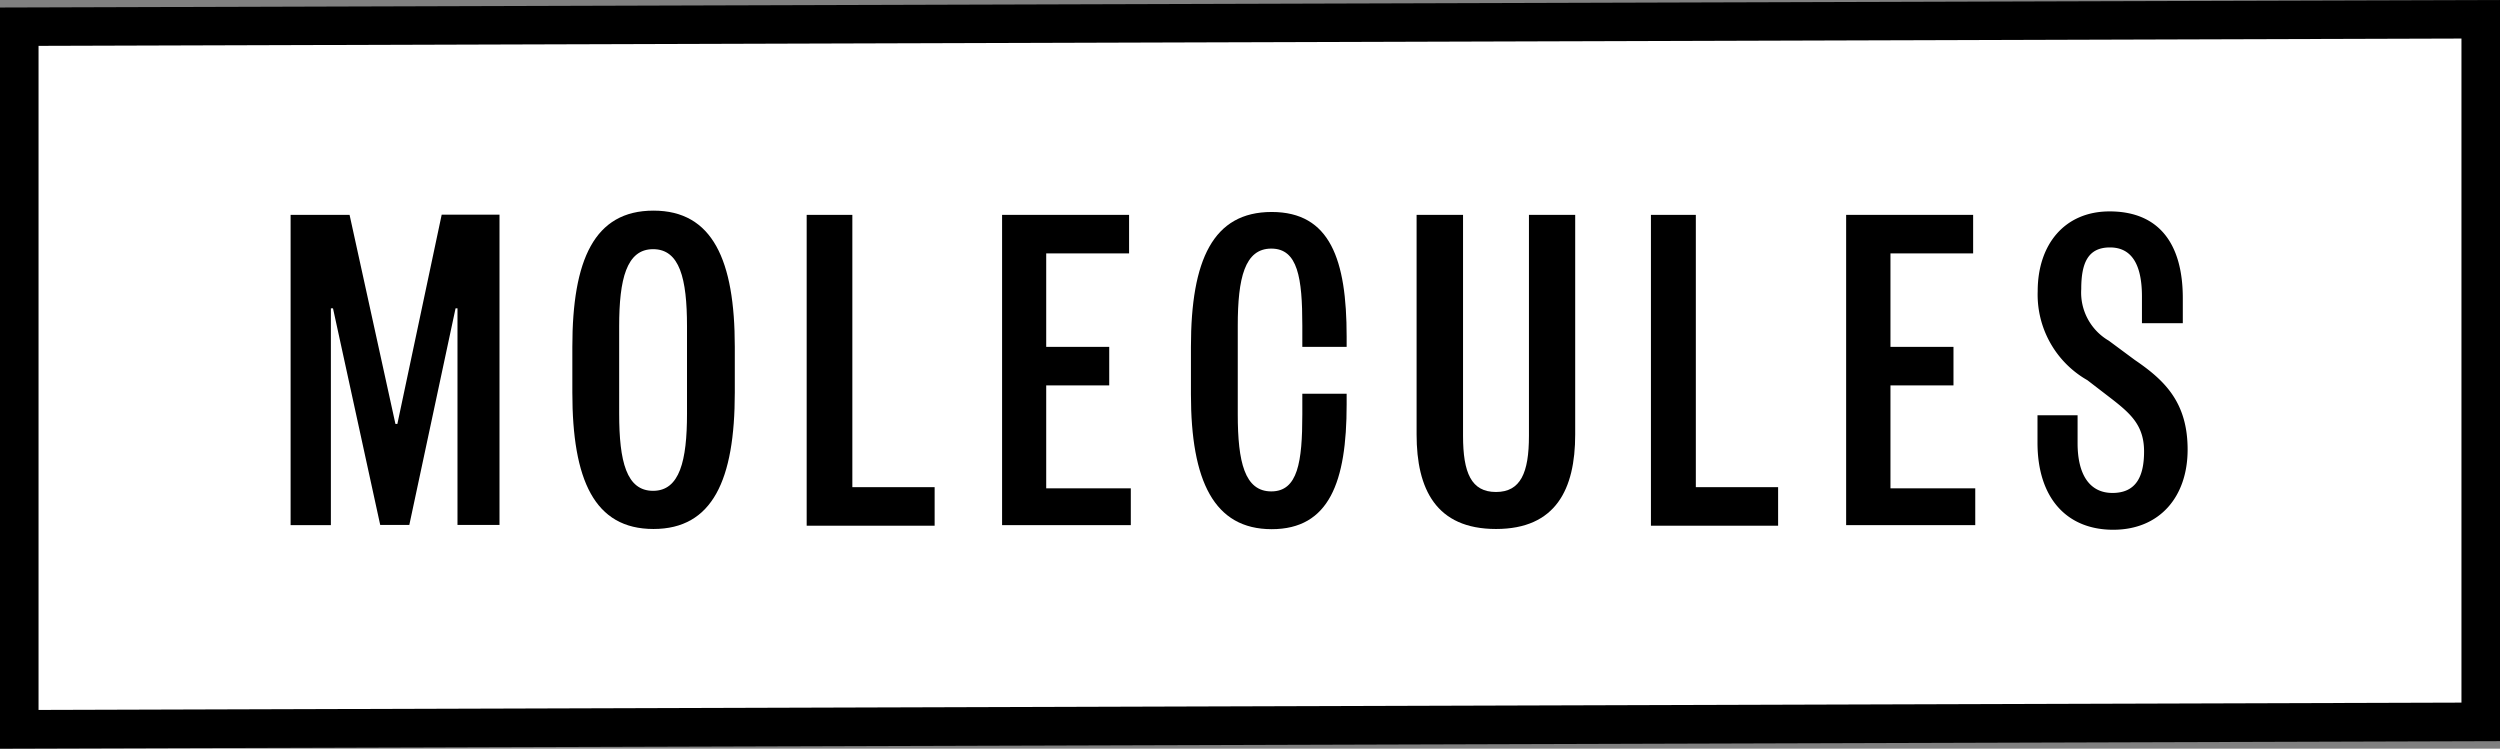
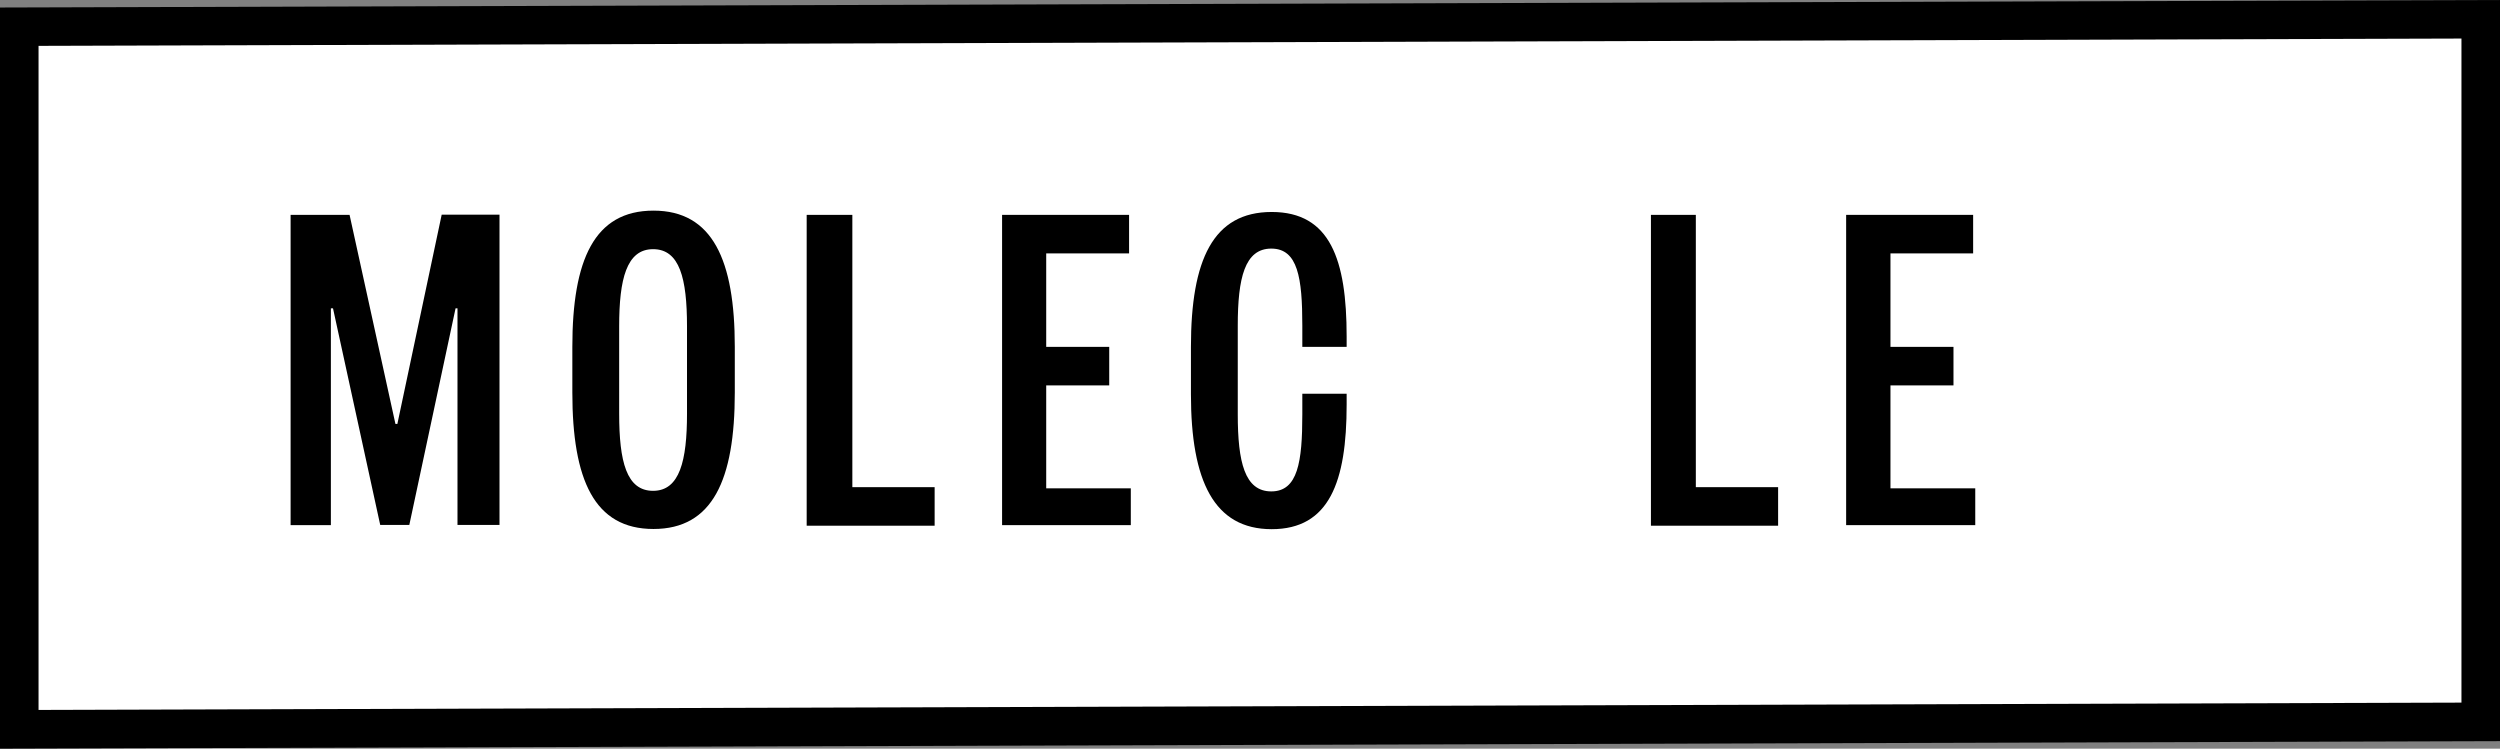
<svg xmlns="http://www.w3.org/2000/svg" viewBox="0 0 129.73 38.85">
  <rect x="0" y="0" width="129.73" height="38.85" fill="#808080" stroke="none" />
  <defs>
    <style>.cls-1{fill:#fff;}</style>
  </defs>
  <g id="レイヤー_2" data-name="レイヤー 2">
    <g id="artwork">
      <polygon class="cls-1" points="1 1.38 128.73 1 128.73 37.46 1 37.84 1 1.38" />
      <path d="M127.73,2V36.46L2,36.84V2.38L127.73,2m2-2L0,.39V38.85l129.73-.39V0Z" />
      <path d="M20.52,22h.1l2.3-10.86h3v16.1H23.74V16h-.1l-2.4,11.24H19.73L17.28,16h-.11V27.25H15.08V11.15h3.06Z" />
      <path d="M38.13,20.37c0,4.53-1.15,7.08-4.22,7.08S29.7,24.9,29.7,20.37V18c0-4.52,1.14-7.07,4.21-7.07S38.13,13.5,38.13,18Zm-6,1.1c0,2.48.38,4,1.76,4s1.76-1.56,1.76-4V16.93c0-2.48-.38-4-1.76-4s-1.76,1.56-1.76,4Z" />
      <path d="M44.23,11.15V25.28H48.5v2H41.86V11.15Z" />
      <path d="M58.68,27.25H52V11.15h6.59v2H54.29V18h3.27v2H54.29v5.34h4.39Z" />
      <path d="M64.23,21.5c0,2.48.36,4,1.74,4s1.61-1.53,1.61-4V20.43h2.3V21c0,4-.9,6.46-3.89,6.46s-4.19-2.5-4.19-7V18c0-4.52,1.15-7,4.19-7s3.89,2.48,3.89,6.46V18h-2.3V16.9c0-2.48-.23-4-1.61-4s-1.74,1.53-1.74,4Z" />
-       <path d="M73.51,22.55V11.15h2.41V22.62c0,1.92.43,2.91,1.71,2.91s1.71-1,1.71-2.91V11.15h2.4v11.4c0,2.83-1,4.9-4.11,4.9S73.51,25.38,73.51,22.55Z" />
      <path d="M88,11.15V25.28h4.27v2H85.67V11.15Z" />
      <path d="M102.5,27.25H95.8V11.15h6.59v2H98.1V18h3.27v2H98.1v5.34h4.4Z" />
-       <path d="M107.81,21.55V23c0,1.61.61,2.58,1.81,2.58s1.64-.82,1.64-2.15-.67-1.94-1.64-2.7l-1.3-1a5.11,5.11,0,0,1-2.58-4.62c0-2.43,1.4-4.14,3.73-4.14,2.55,0,3.8,1.66,3.8,4.5v1.3h-2.12V15.39c0-1.63-.51-2.55-1.66-2.55S108,13.66,108,15a2.89,2.89,0,0,0,1.43,2.68l1.35,1c1.54,1.05,2.74,2.19,2.74,4.65s-1.46,4.16-3.86,4.16-3.93-1.63-3.93-4.52V21.55Z" />
    </g>
  </g>
</svg>